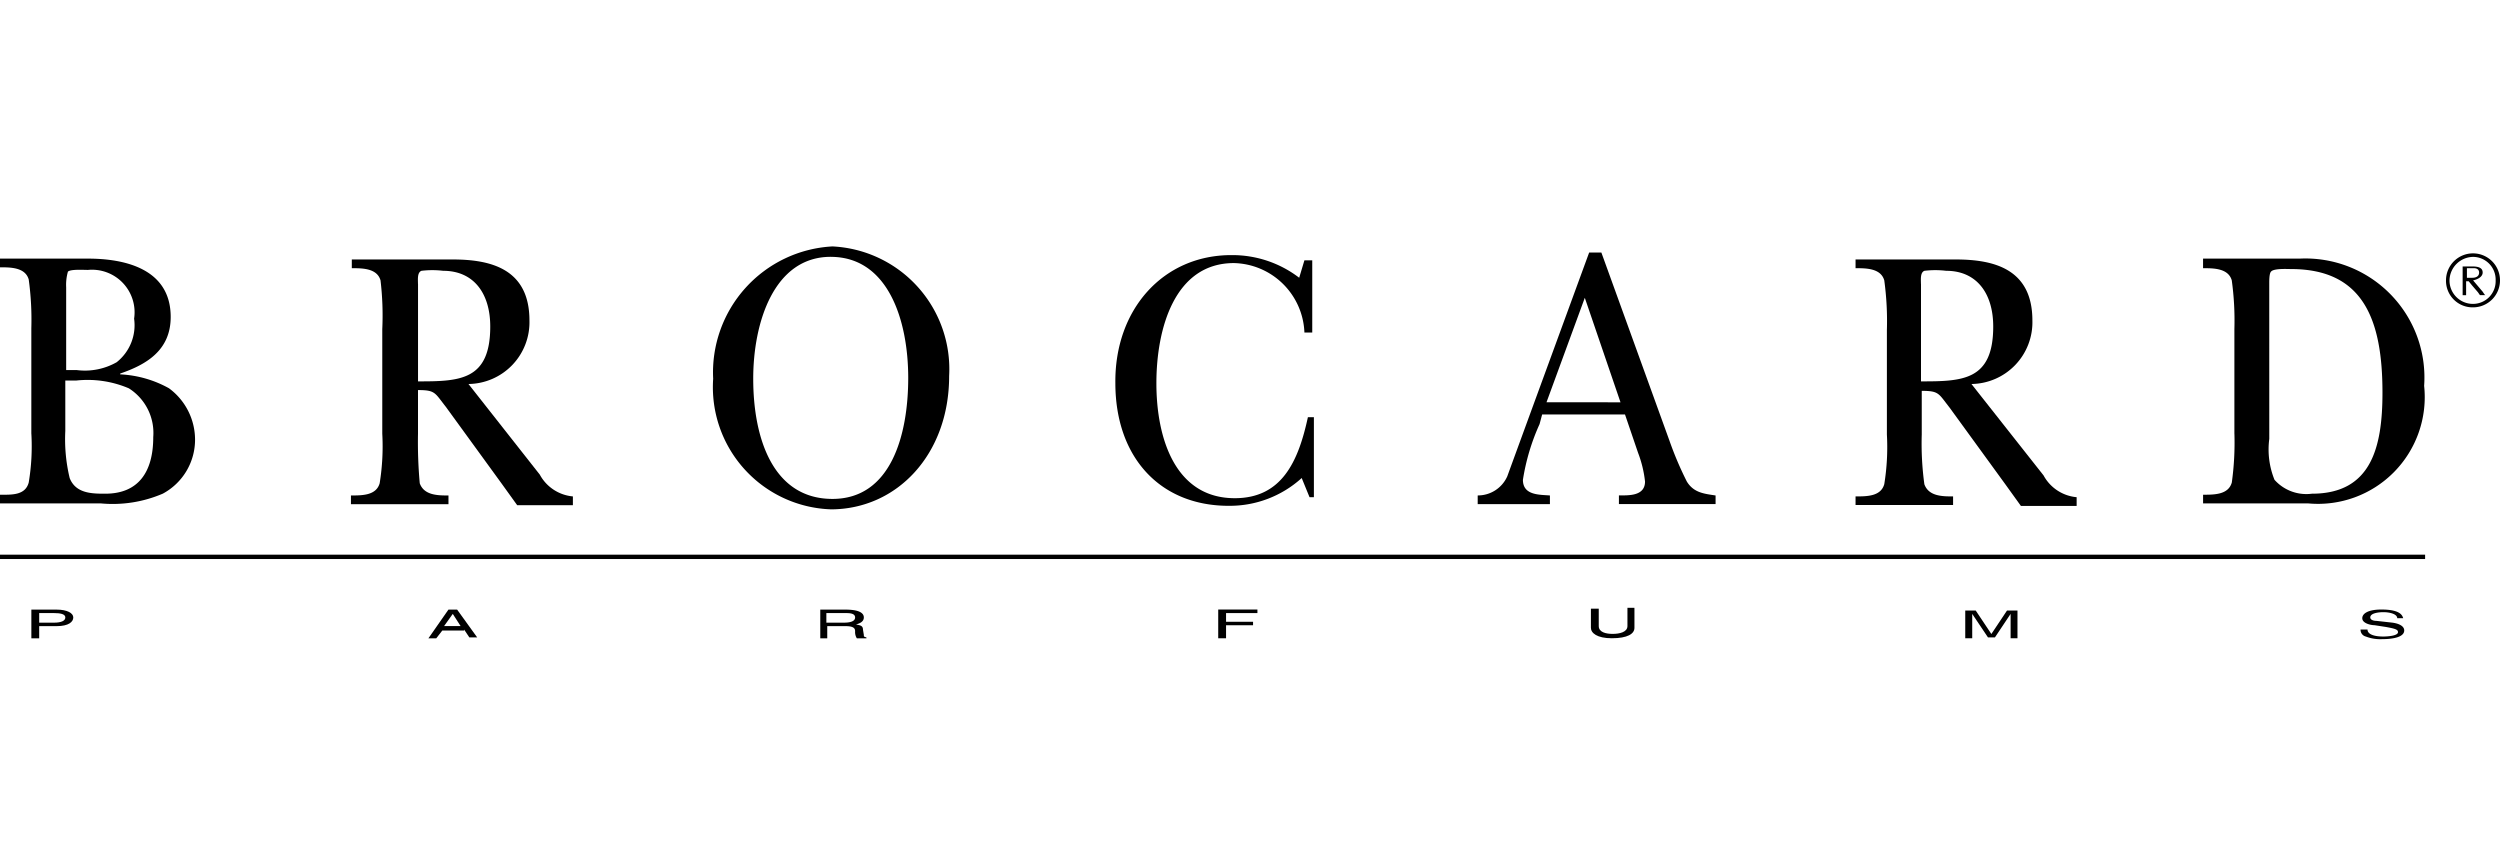
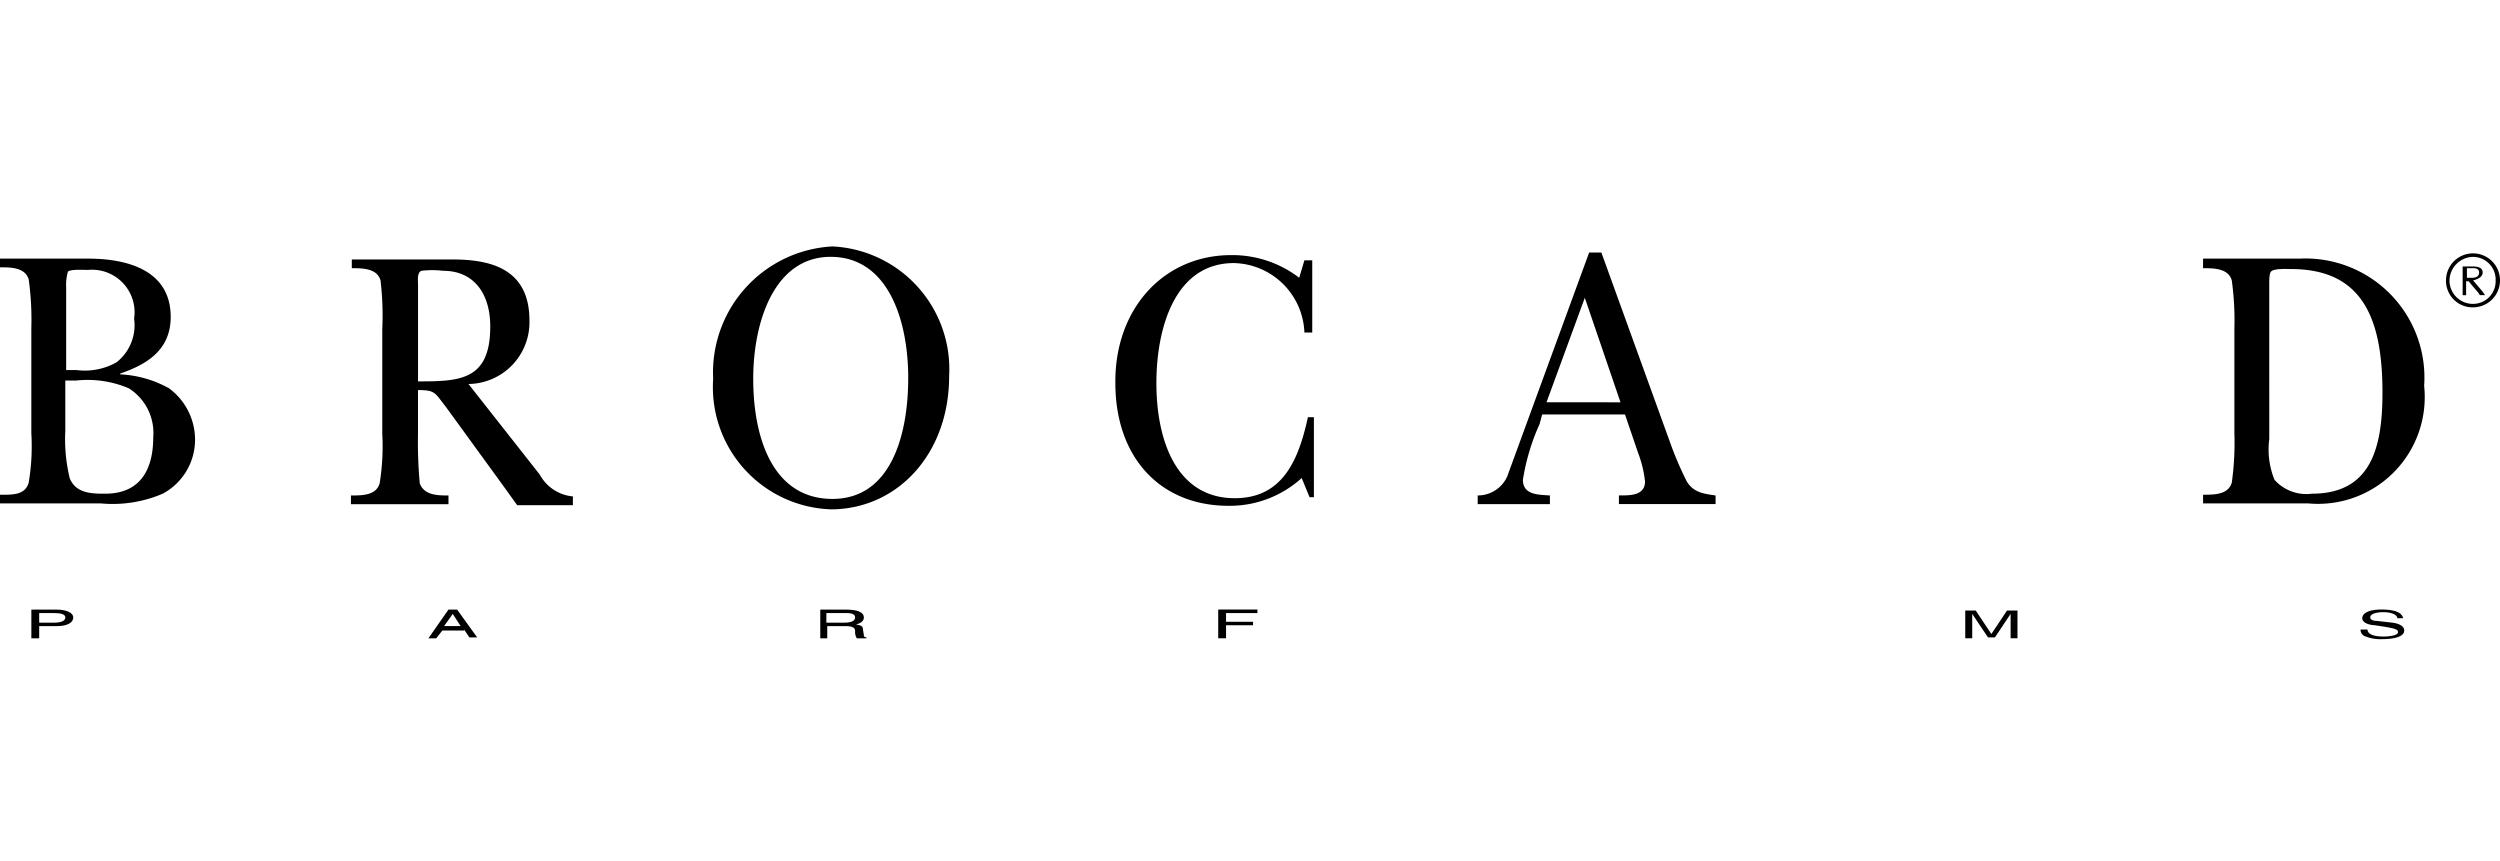
<svg xmlns="http://www.w3.org/2000/svg" width="90" height="31" viewBox="0 0 90 31">
  <defs>
    <clipPath id="clip-path">
      <rect id="Rectangle_367" data-name="Rectangle 367" width="90" height="31" transform="translate(-152.271 1999.062)" stroke="#707070" stroke-width="1" />
    </clipPath>
  </defs>
  <g id="Mask_Group_246" data-name="Mask Group 246" transform="translate(152.271 -1999.062)" clip-path="url(#clip-path)">
    <g id="logo-big" transform="translate(-152.271 2007.933)">
      <g id="Group_908" data-name="Group 908">
        <path id="Path_918" data-name="Path 918" d="M89.028,2.069a.843.843,0,0,1-.846-.846.863.863,0,0,1,.846-.846.817.817,0,0,1,.815.846.817.817,0,0,1-.815.846m0,.125a.972.972,0,1,0-.972-.972.957.957,0,0,0,.972.972m-.219-.94h.063L89,1.411l.188.219c.031.031.063.094.094.125h.188l-.031-.031-.063-.094-.345-.408c.157-.031.345-.125.345-.282S89.248.721,89,.721h-.345V1.755h.125v-.5Zm0-.47h.251c.125,0,.188.063.188.157,0,.125-.094.188-.251.188h-.188Z" />
        <path id="Path_919" data-name="Path 919" d="M2.382,1.473A1.736,1.736,0,0,1,2.445.909c.094-.094.564-.063.721-.063A1.533,1.533,0,0,1,4.828,2.6,1.7,1.7,0,0,1,4.2,4.169a2.311,2.311,0,0,1-1.442.282H2.382Zm0,3.354h.376a3.781,3.781,0,0,1,1.881.282,1.9,1.9,0,0,1,.878,1.755c0,1.254-.533,2.038-1.724,2.038-.47,0-1.066,0-1.285-.564a5.98,5.98,0,0,1-.157-1.693V4.828ZM1.129,6.74A7.923,7.923,0,0,1,1.034,8.5c-.125.47-.627.439-1.034.439v.313H3.636A4.561,4.561,0,0,0,5.862,8.9a2.205,2.205,0,0,0,1.16-1.944,2.3,2.3,0,0,0-.94-1.85,4,4,0,0,0-1.755-.5V4.577c.909-.313,1.818-.815,1.818-2.038,0-1.755-1.693-2.1-2.978-2.1H0V.752c.376,0,.909,0,1.034.439a10.6,10.6,0,0,1,.094,1.755V6.74Z" />
        <path id="Path_920" data-name="Path 920" d="M15.047,1.348c0-.157-.031-.408.125-.47a3.265,3.265,0,0,1,.784,0c1.1,0,1.693.815,1.693,2.006,0,1.944-1.1,1.975-2.6,1.975V1.348Zm1.818,3.605A2.223,2.223,0,0,0,19.06,2.665C19.06.815,17.68.47,16.3.47H12.665V.784c.376,0,.909,0,1.034.439a10.7,10.7,0,0,1,.063,1.755V6.74a8.324,8.324,0,0,1-.094,1.787c-.125.439-.627.439-1.034.439v.313h3.511V8.966c-.376,0-.878,0-1.034-.439a16.431,16.431,0,0,1-.063-1.787V5.172c.627,0,.6.094,1,.6l2.006,2.759.564.784h2.006V9a1.507,1.507,0,0,1-1.191-.784Z" />
        <path id="Path_921" data-name="Path 921" d="M29.906.376c2.069,0,2.79,2.288,2.79,4.357s-.627,4.357-2.727,4.357c-2.132,0-2.853-2.163-2.853-4.326,0-2.038.752-4.389,2.79-4.389m0,9.091c2.382,0,4.263-1.975,4.263-4.8A4.423,4.423,0,0,0,29.969,0a4.543,4.543,0,0,0-4.295,4.765,4.4,4.4,0,0,0,4.232,4.7" />
        <path id="Path_922" data-name="Path 922" d="M46.959.5h.282V3.1h-.282A2.6,2.6,0,0,0,44.42.6c-2.132,0-2.79,2.351-2.79,4.326,0,2.006.69,4.138,2.821,4.138,1.693,0,2.288-1.317,2.633-2.915H47.3V9.028h-.157l-.282-.69a3.852,3.852,0,0,1-2.633,1c-2.445,0-4.075-1.724-4.075-4.42C40.125,2.257,41.881.313,44.326.313a3.958,3.958,0,0,1,2.445.815Z" />
        <path id="Path_923" data-name="Path 923" d="M55.674,5.611,57.053,1.85l1.285,3.762Zm-.157.439H58.5l.47,1.379a4.148,4.148,0,0,1,.251,1.034c0,.533-.6.5-.94.5v.313h3.48V8.966c-.408-.063-.784-.094-1.034-.5a12.228,12.228,0,0,1-.627-1.473L57.649.219H57.21s-2.915,7.962-2.947,8.056a1.16,1.16,0,0,1-1.066.69v.313h2.6V8.966c-.376-.031-.972,0-.972-.564a7.75,7.75,0,0,1,.6-2.006Z" />
        <path id="Path_924" data-name="Path 924" d="M81.693,1.317c0-.094,0-.345.063-.408.094-.125.6-.094.721-.094,2.6,0,3.292,1.818,3.292,4.451,0,1.975-.408,3.636-2.539,3.636a1.535,1.535,0,0,1-1.348-.5,2.912,2.912,0,0,1-.188-1.473ZM80.439,6.74A10.416,10.416,0,0,1,80.345,8.5c-.125.439-.627.439-1.034.439v.313H83.1a3.842,3.842,0,0,0,4.169-4.232A4.286,4.286,0,0,0,82.79.439H79.31V.784c.376,0,.909,0,1.034.439a10.6,10.6,0,0,1,.094,1.755V6.74Z" />
        <path id="Path_925" data-name="Path 925" d="M1.411,13.2h.533c.219,0,.408.031.408.157s-.157.188-.408.188H1.411Zm0,.47h.627c.439,0,.6-.157.6-.313s-.219-.282-.6-.282H1.129v1.034h.282Z" />
        <path id="Path_926" data-name="Path 926" d="M15.987,13.668l.313-.439h0l.282.439Zm.721.125.188.282h.282l-.721-1h-.313l-.721,1.034h.282l.219-.282h.784Z" />
        <path id="Path_927" data-name="Path 927" d="M29.781,13.2h.658c.125,0,.345,0,.345.157s-.219.188-.408.188h-.627V13.2Zm0,.47h.658c.313,0,.345.094.345.188a.422.422,0,0,0,.063.251h.345v-.031c-.094-.031-.094-.031-.094-.094l-.031-.188c0-.157-.125-.157-.251-.188.125-.031.282-.094.282-.251,0-.219-.313-.282-.658-.282H29.53v1.034h.251Z" />
        <path id="Path_928" data-name="Path 928" d="M44.138,14.107h-.282V13.072h1.411V13.2H44.138v.313h.972v.125h-.972Z" />
-         <path id="Path_929" data-name="Path 929" d="M58.84,13.072v.658c0,.219-.251.376-.815.376-.533,0-.752-.188-.752-.376v-.69h.282v.627c0,.219.251.282.5.282s.533-.063.533-.282v-.658h.251Z" />
        <path id="Path_930" data-name="Path 930" d="M72.382,14.107v-.878h0l-.564.846h-.251L71,13.229h0v.878h-.251v-1h.376l.564.846h0l.564-.846h.376v1Z" />
        <path id="Path_931" data-name="Path 931" d="M86.3,13.386c0-.157-.282-.219-.5-.219-.157,0-.47.031-.47.188,0,.094.125.125.219.125l.564.063c.251.031.439.125.439.282,0,.251-.439.313-.784.313a1.447,1.447,0,0,1-.6-.094.249.249,0,0,1-.188-.251h.251c0,.188.282.251.564.251.188,0,.533-.031.533-.157,0-.094-.094-.125-.439-.188l-.408-.063c-.125,0-.439-.063-.439-.251,0-.157.188-.313.69-.313.69,0,.752.219.784.313H86.3Z" />
-         <rect id="Rectangle_368" data-name="Rectangle 368" width="87.304" height="0.157" transform="translate(0 11.097)" />
-         <path id="Path_932" data-name="Path 932" d="M69.154,1.348c0-.157-.031-.408.125-.47a3.265,3.265,0,0,1,.784,0c1.1,0,1.693.815,1.693,2.006,0,1.944-1.1,1.975-2.6,1.975V1.348Zm1.818,3.605a2.223,2.223,0,0,0,2.194-2.288C73.166.815,71.787.47,70.408.47H66.8V.784c.376,0,.909,0,1.034.439a10.8,10.8,0,0,1,.094,1.787V6.771a8.323,8.323,0,0,1-.094,1.787C67.712,9,67.21,9,66.8,9V9.31h3.511V9c-.376,0-.878,0-1.034-.439a10.8,10.8,0,0,1-.094-1.787V5.2c.627,0,.6.094,1,.6l2.006,2.759.564.784h2.006V9.028a1.507,1.507,0,0,1-1.191-.784Z" />
      </g>
    </g>
  </g>
</svg>